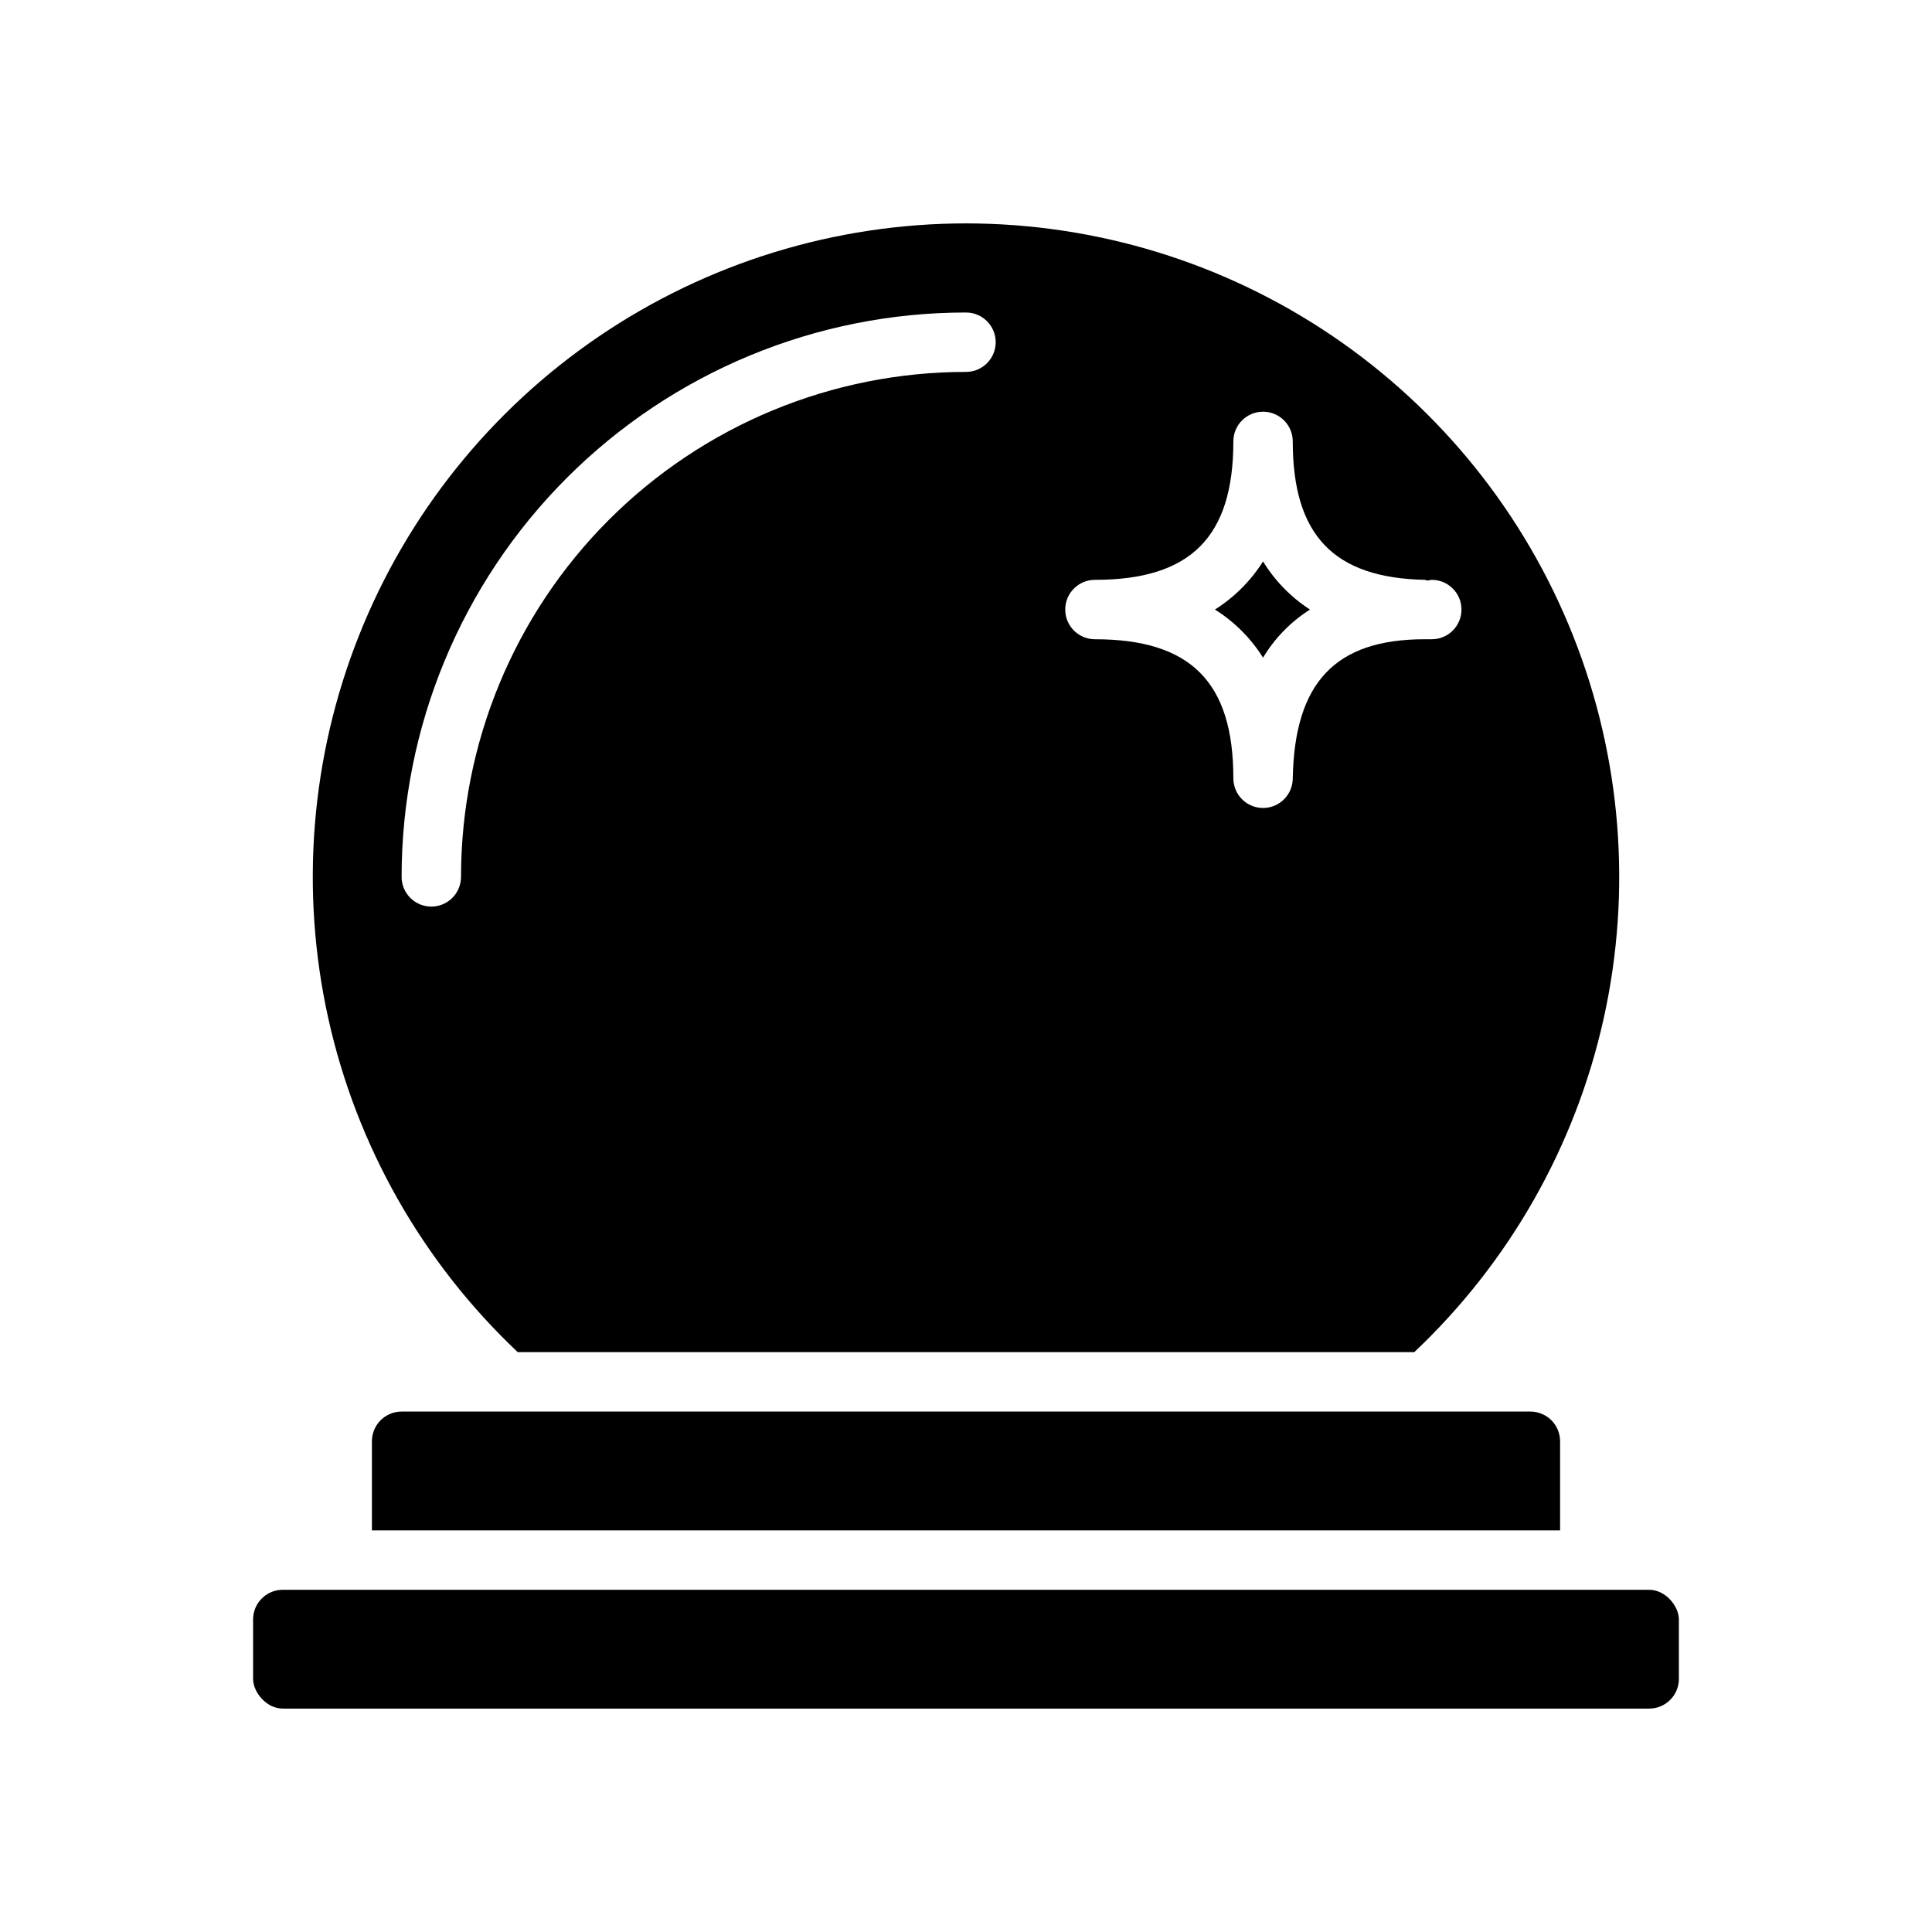
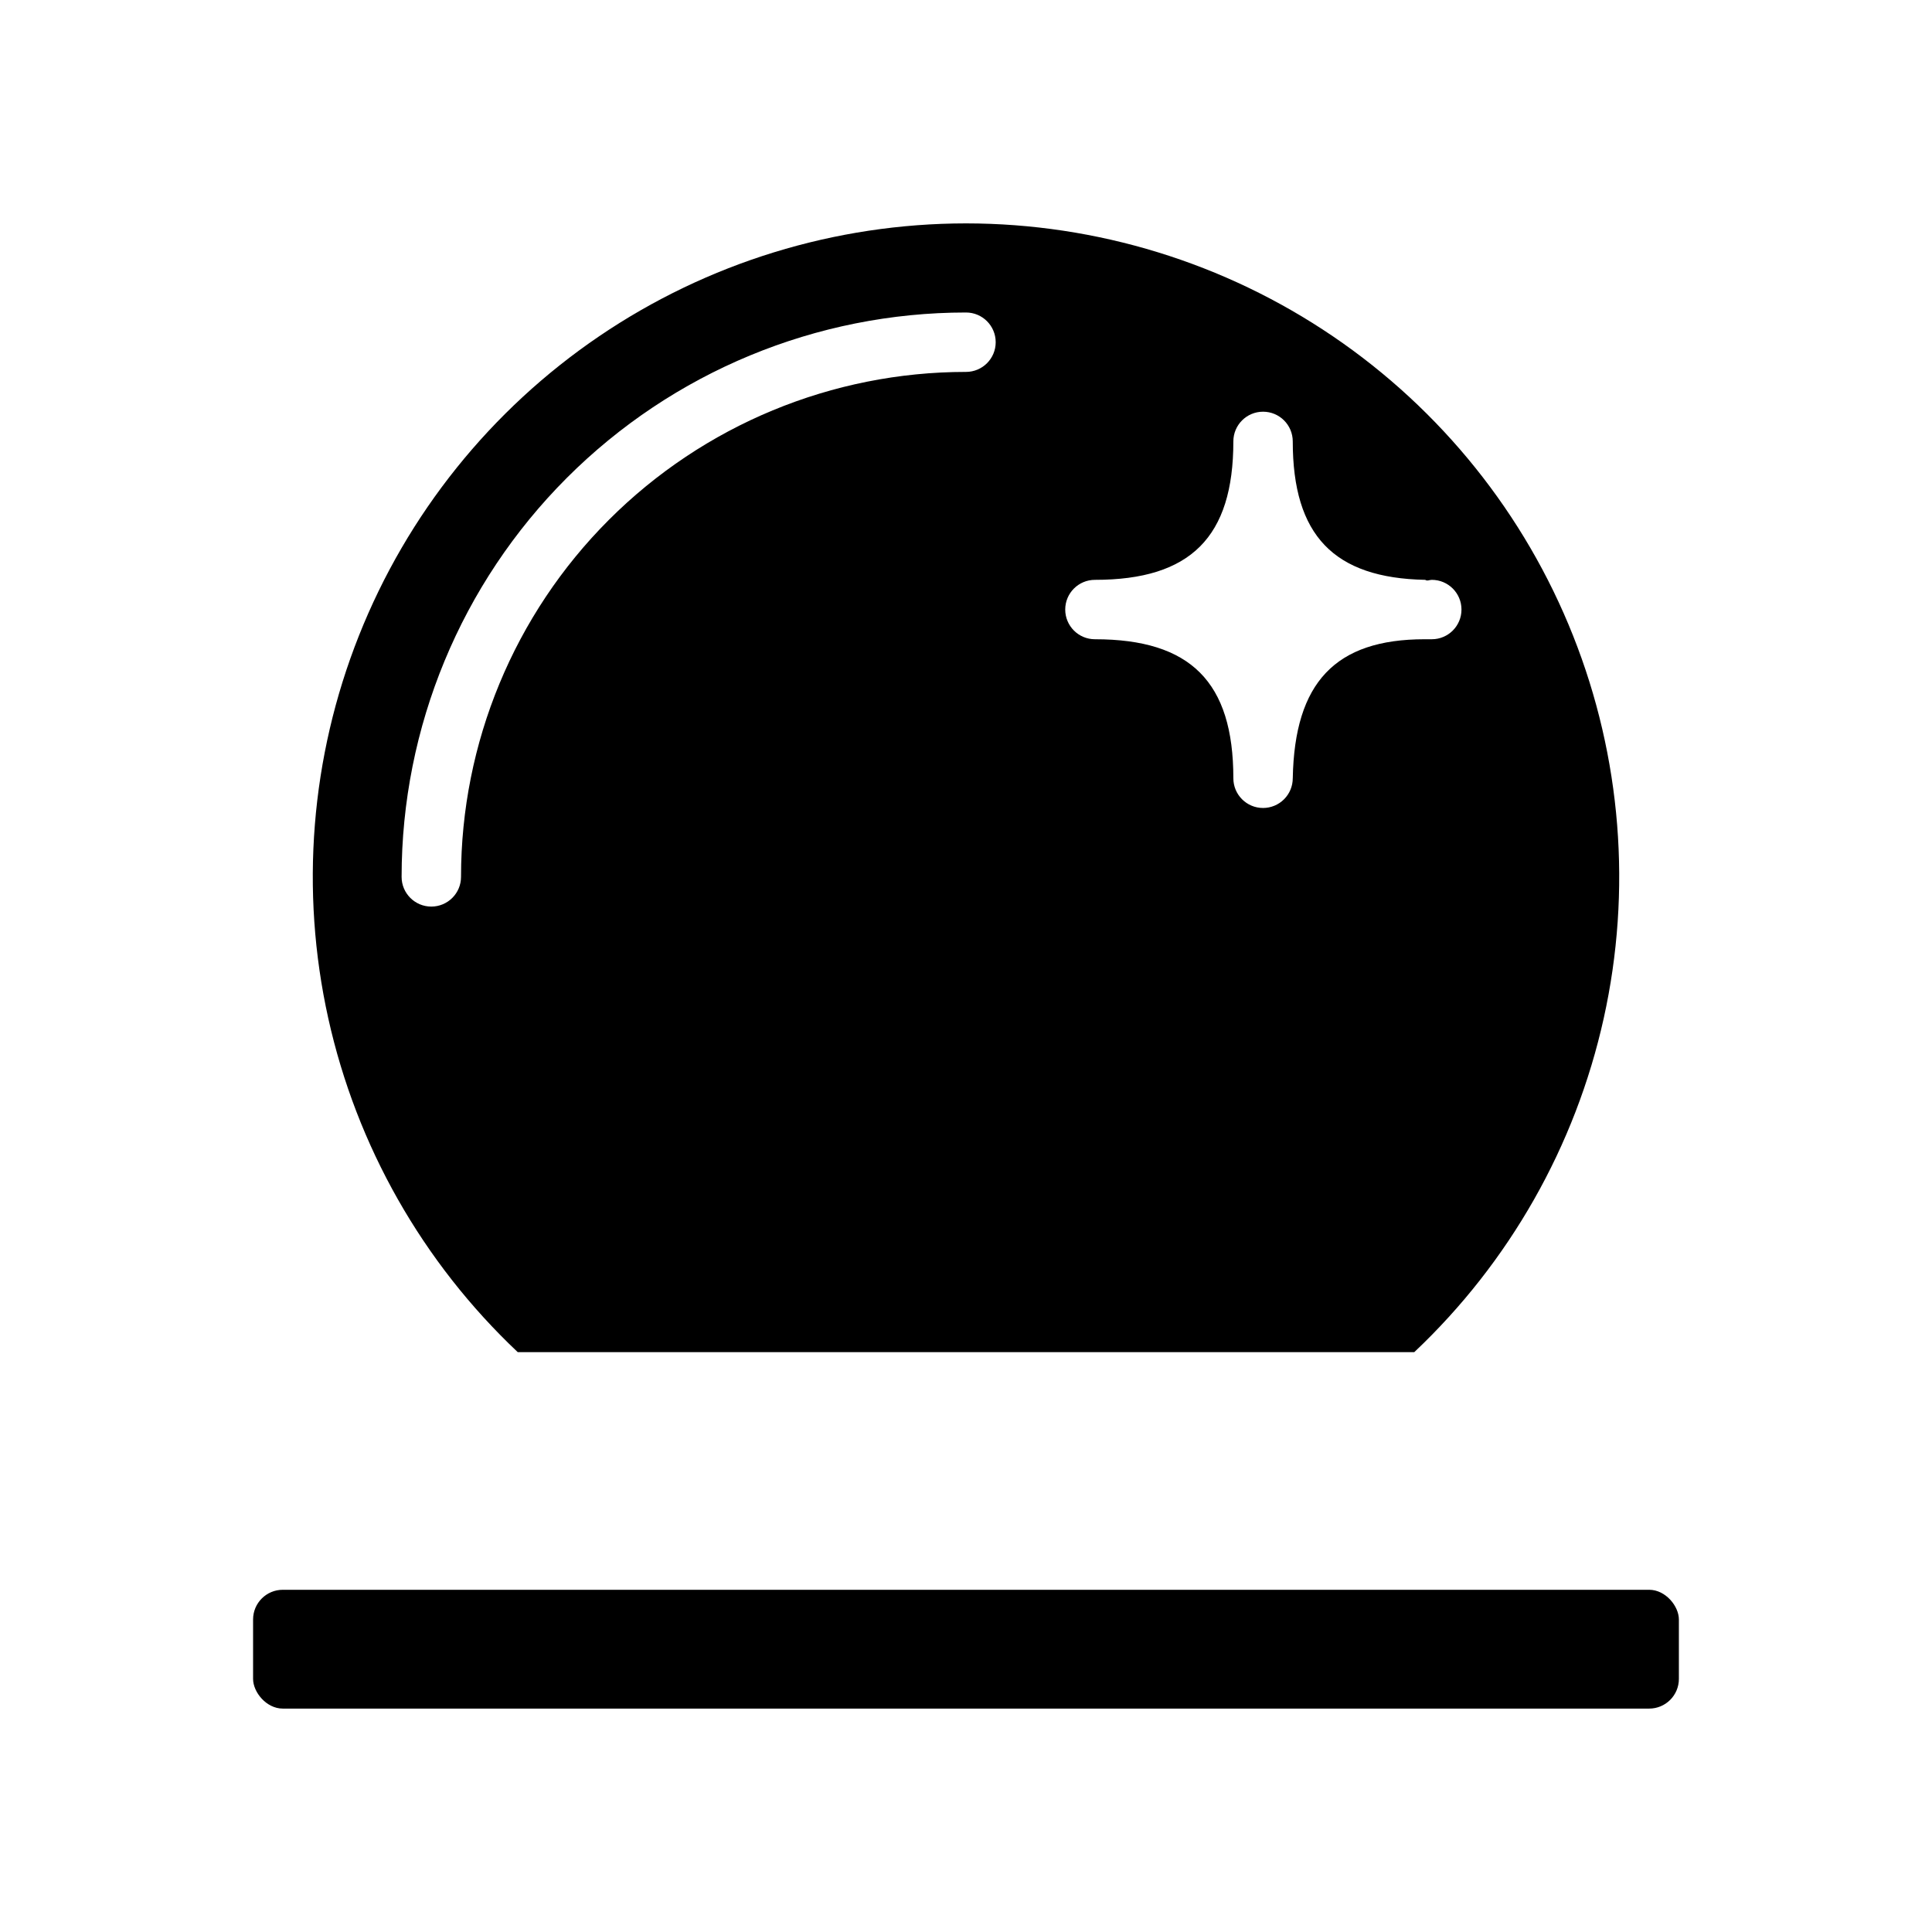
<svg xmlns="http://www.w3.org/2000/svg" fill="#000000" width="800px" height="800px" version="1.1" viewBox="144 144 512 512">
  <g>
-     <path d="m549.57 518.08c2.09 0 4.09 0.832 5.566 2.305 1.477 1.477 2.305 3.481 2.305 5.566v23.617h-314.88v-23.617c0-4.348 3.523-7.871 7.871-7.871z" />
-     <path d="m491.16 305.54c-5.086 3.219-9.348 7.586-12.438 12.75-3.231-5.16-7.59-9.52-12.754-12.75 5.144-3.254 9.5-7.609 12.754-12.754 3.137 5.129 7.391 9.488 12.438 12.754z" />
    <path d="m400 203.2c-34.676 0.016-68.547 10.438-97.227 29.918-28.684 19.48-50.859 47.121-63.656 79.348-12.797 32.227-15.625 67.551-8.121 101.4 7.504 33.852 24.996 64.668 50.215 88.469h237.58c25.215-23.801 42.707-54.617 50.211-88.469 7.508-33.852 4.676-69.176-8.121-101.4-12.797-32.227-34.969-59.867-63.652-79.348-28.684-19.48-62.555-29.902-97.227-29.918zm0 39.359c-35.492 0-69.531 14.098-94.629 39.195s-39.195 59.137-39.195 94.629c0 4.348-3.527 7.871-7.875 7.871-4.348 0-7.871-3.523-7.871-7.871 0-39.668 15.758-77.711 43.809-105.76 28.051-28.051 66.094-43.809 105.76-43.809 4.348 0 7.871 3.527 7.871 7.875s-3.523 7.871-7.871 7.871zm123.28 70.848h-1.73c-23.617 0-34.48 11.414-34.953 36.84h-0.004c0 2.09-0.828 4.09-2.305 5.566-1.477 1.477-3.481 2.309-5.566 2.309-4.348 0-7.871-3.527-7.871-7.875 0-25.504-11.336-36.84-36.684-36.84-4.348 0-7.871-3.523-7.871-7.871s3.523-7.871 7.871-7.871c25.348 0 36.684-11.336 36.684-36.684 0-4.348 3.523-7.875 7.871-7.875s7.871 3.527 7.871 7.875c0 24.875 10.863 36.211 35.109 36.684 0.551 0.395 1.102 0 1.73 0h0.004c4.348 0 7.871 3.523 7.871 7.871s-3.523 7.871-7.871 7.871z" />
    <path d="m218.94 565.31h362.11c4.348 0 7.871 4.348 7.871 7.871v15.742c0 4.348-3.523 7.871-7.871 7.871h-362.11c-4.348 0-7.871-4.348-7.871-7.871v-15.742c0-4.348 3.523-7.871 7.871-7.871z" />
  </g>
</svg>